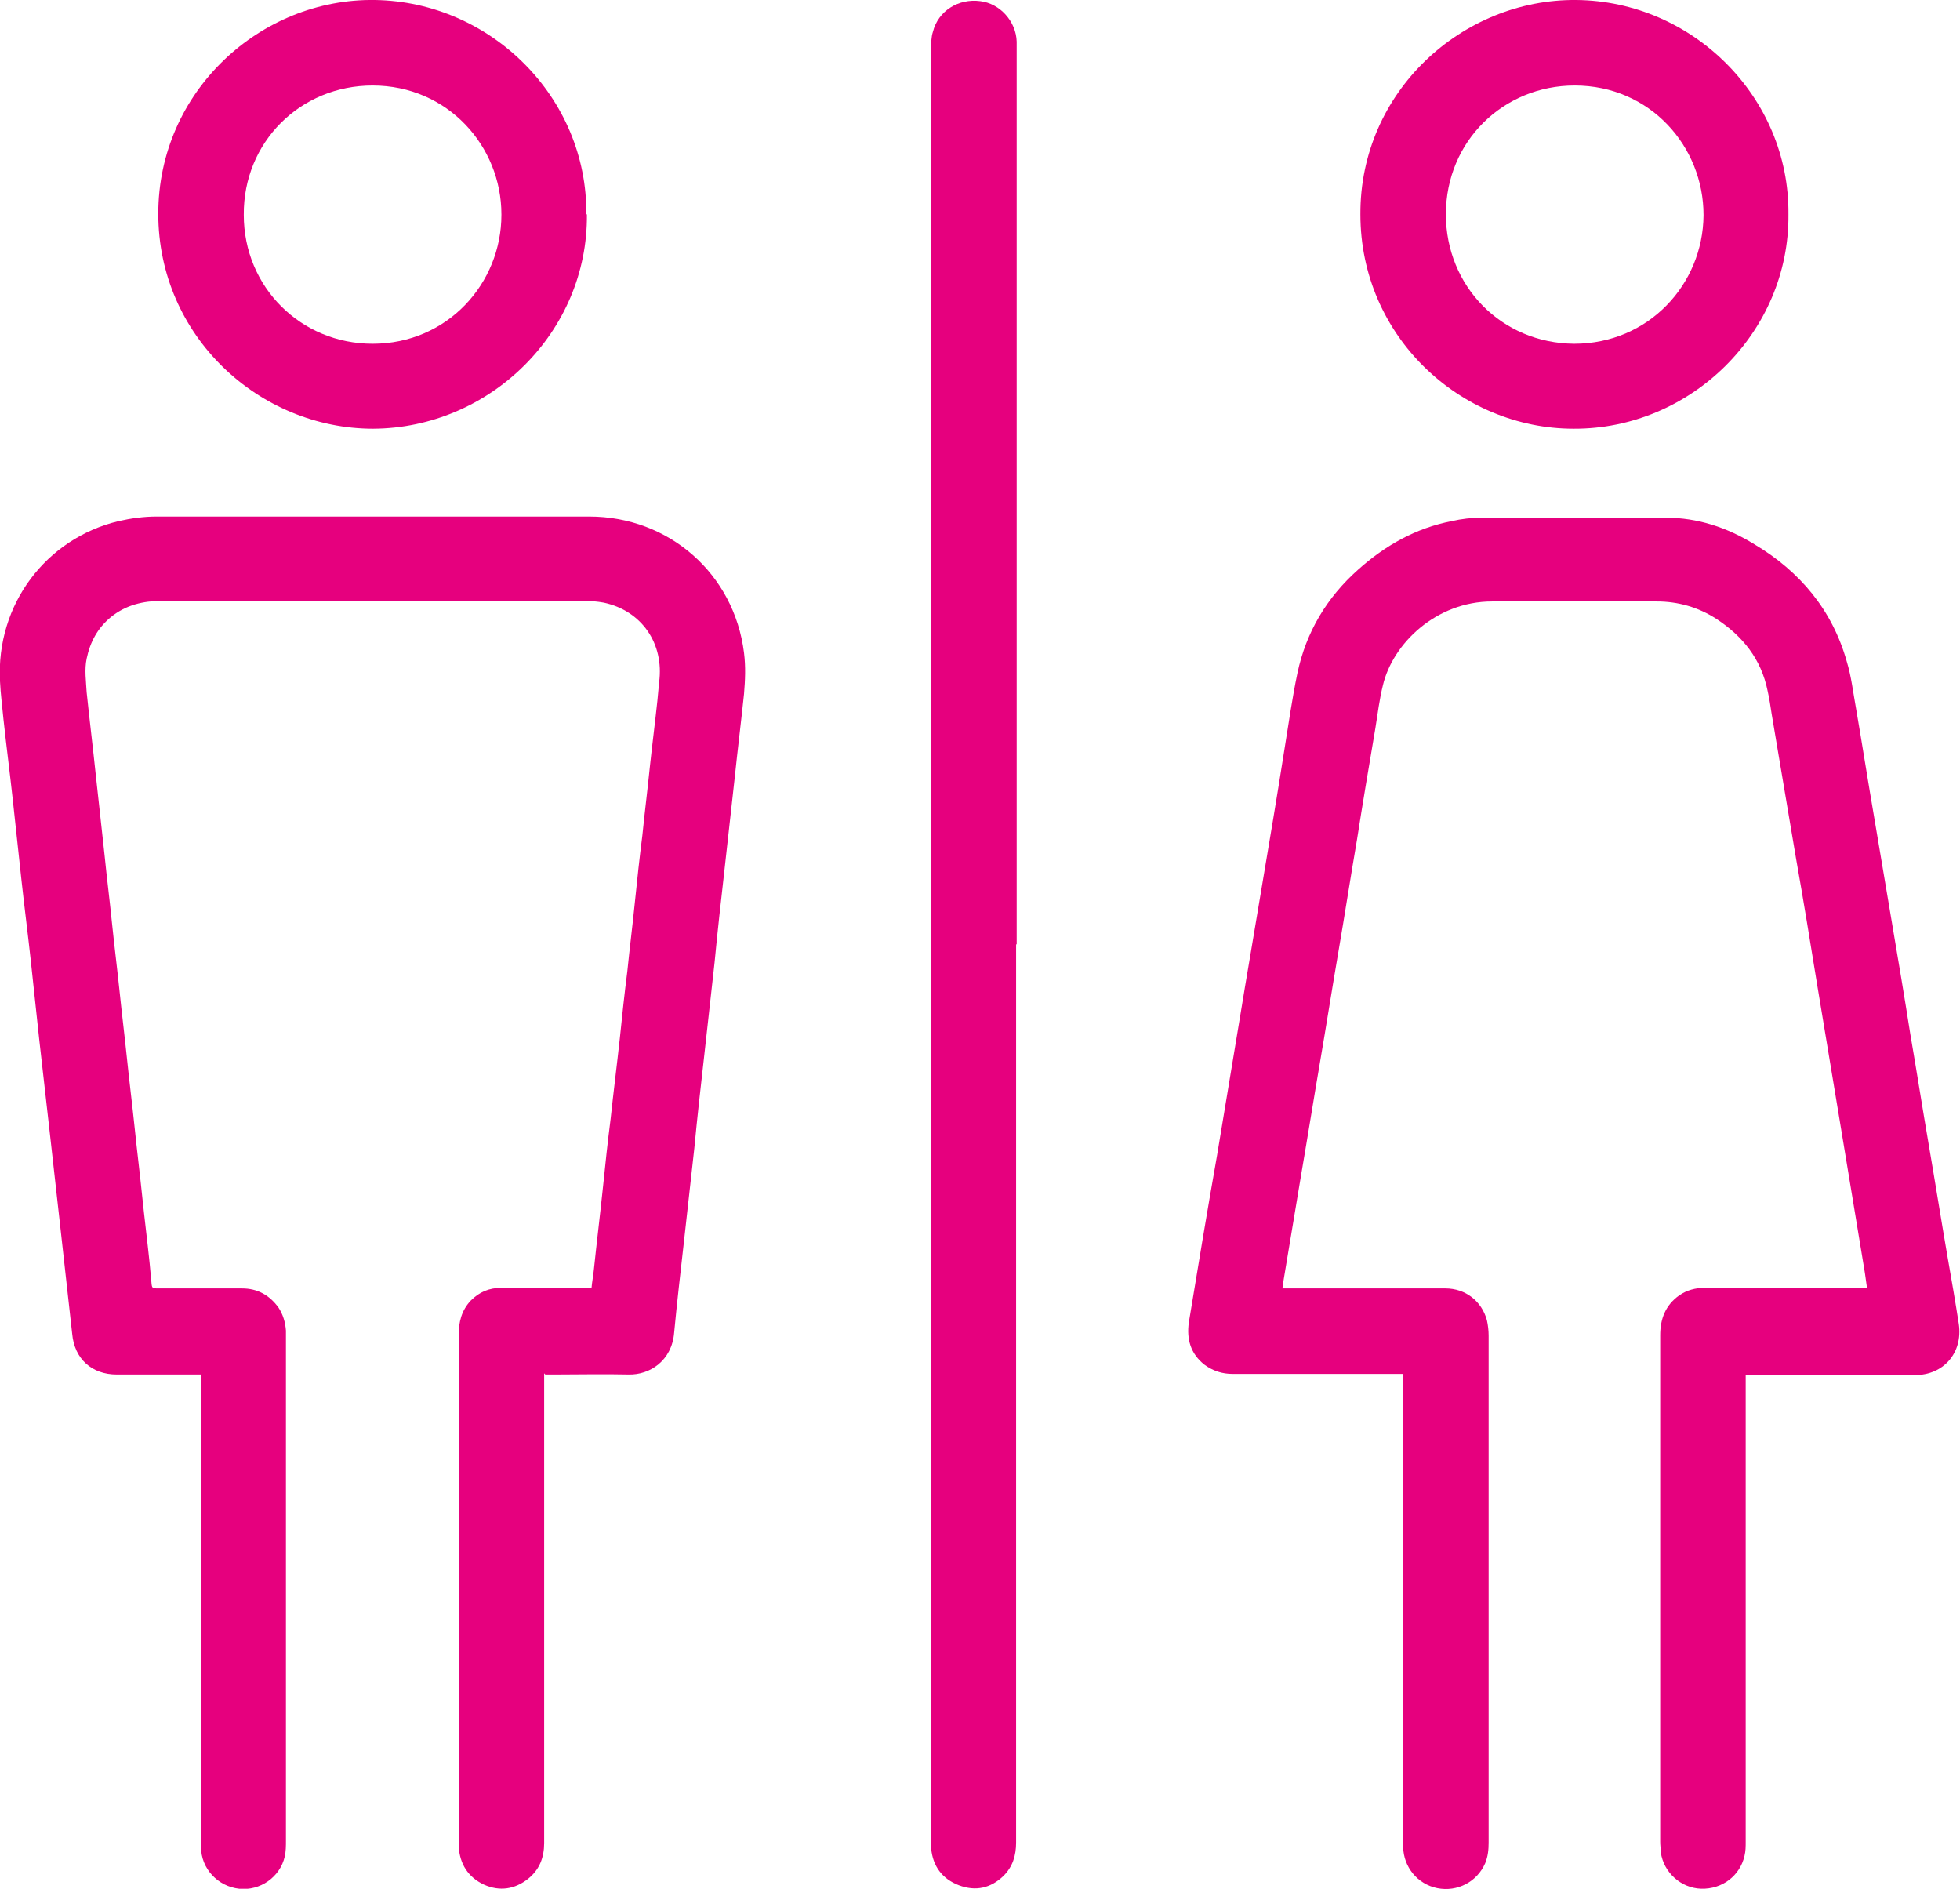
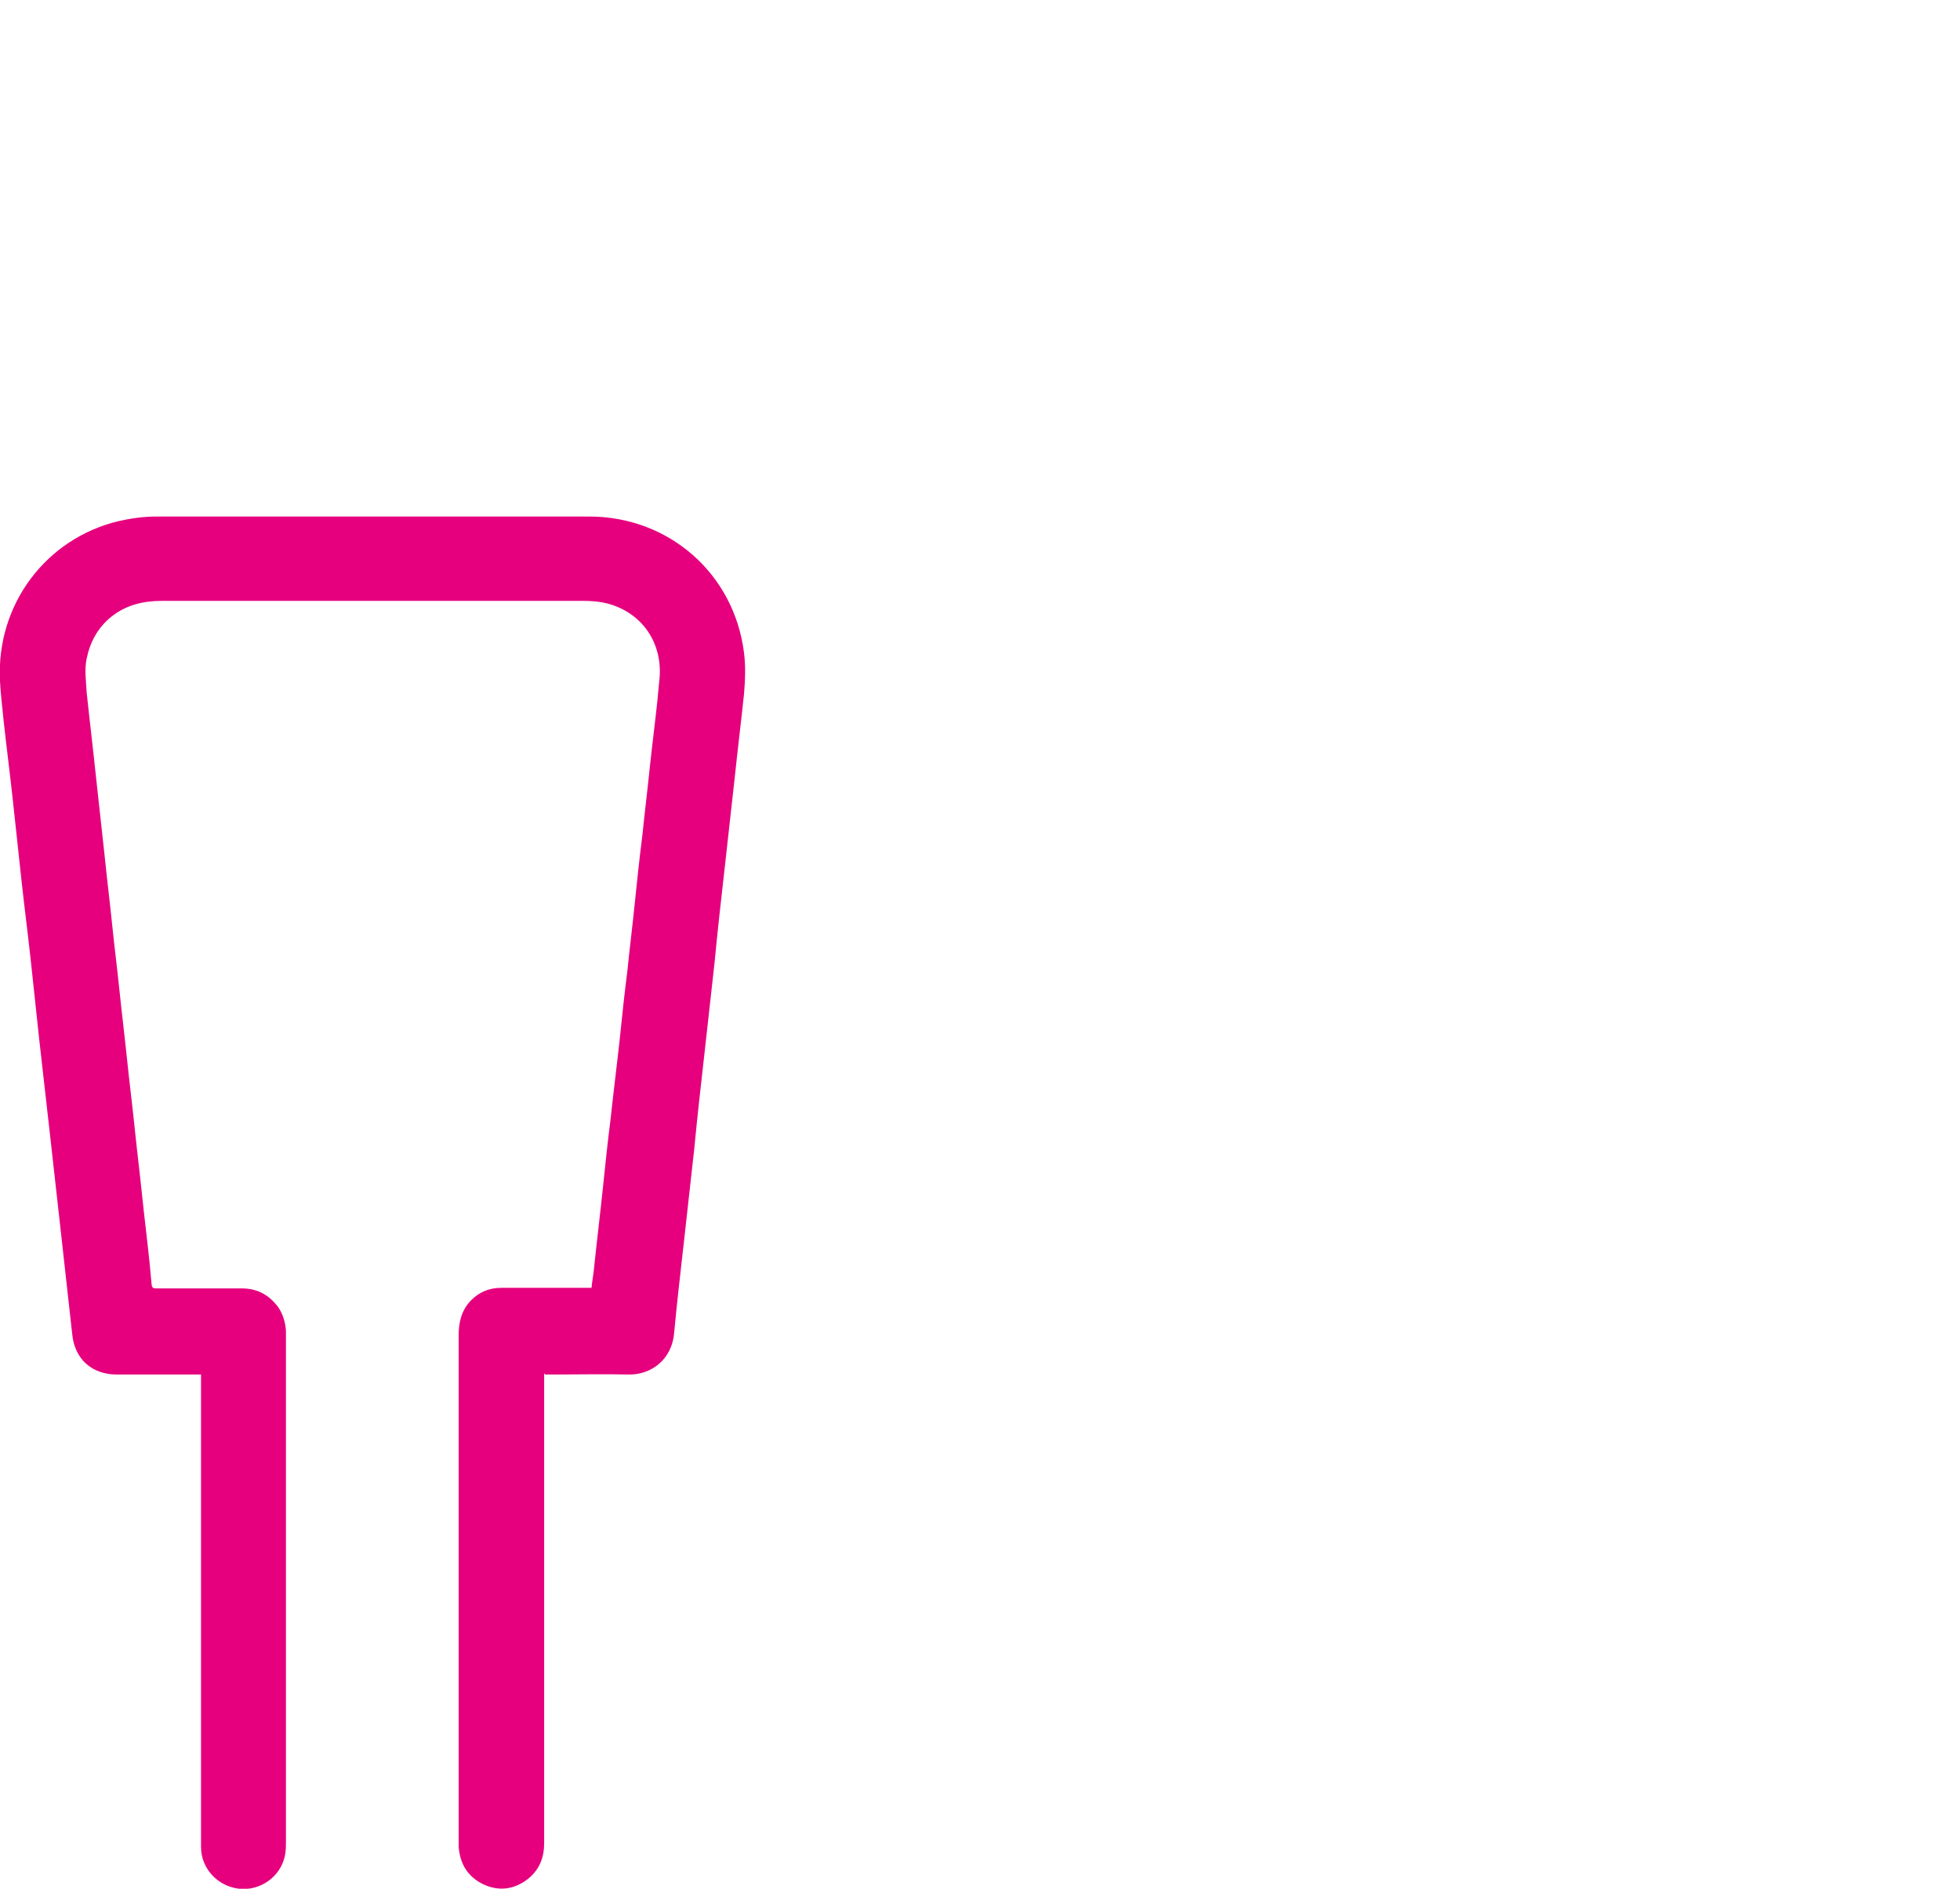
<svg xmlns="http://www.w3.org/2000/svg" id="Layer_2" data-name="Layer 2" viewBox="0 0 33.93 32.69">
  <defs>
    <style>
      .cls-1 {
        fill: #e6007e;
        stroke-width: 0px;
      }
    </style>
  </defs>
  <g id="Layer_1-2" data-name="Layer 1">
    <g>
      <path class="cls-1" d="M9.42,23.77v.18c0,2.65,0,5.3,0,7.95,0,.25-.08.46-.28.62-.23.18-.49.22-.76.1-.28-.13-.42-.36-.44-.66,0-.03,0-.06,0-.1,0-2.92,0-5.83,0-8.75,0-.23.05-.43.21-.6.15-.15.32-.22.53-.22.47,0,.94,0,1.4,0,.05,0,.09,0,.16,0,.01-.11.03-.21.04-.31.05-.48.11-.97.16-1.45.04-.39.08-.77.13-1.16.05-.47.11-.94.16-1.4.04-.39.08-.77.13-1.16.04-.4.09-.79.13-1.19.04-.39.08-.77.13-1.16.04-.4.09-.79.13-1.19.04-.38.09-.76.13-1.14.01-.11.02-.21.03-.32.09-.67-.3-1.24-.96-1.38-.11-.02-.23-.03-.34-.03-2.44,0-4.87,0-7.31,0-.32,0-.62.07-.88.28-.23.19-.36.43-.42.72-.04.19-.01.39,0,.58.05.48.11.97.16,1.45.05.46.1.91.15,1.37.04.4.09.79.13,1.19.04.39.09.78.13,1.17.04.39.09.79.13,1.18.04.39.09.78.13,1.17.04.39.09.79.13,1.18.04.39.09.78.13,1.17.01.11.02.21.03.32.01.12.01.12.13.12.48,0,.96,0,1.44,0,.26,0,.47.11.63.33.08.12.12.26.13.4,0,.04,0,.07,0,.11,0,2.91,0,5.82,0,8.72,0,.09,0,.18-.02.27-.08.36-.43.6-.79.56-.37-.04-.66-.35-.66-.72,0-.04,0-.08,0-.12,0-2.63,0-5.26,0-7.89v-.17c-.06,0-.1,0-.15,0-.44,0-.87,0-1.31,0-.43,0-.73-.27-.77-.7-.07-.63-.14-1.26-.21-1.89-.06-.54-.12-1.07-.18-1.61-.06-.53-.12-1.06-.18-1.59-.05-.47-.1-.94-.15-1.4-.05-.46-.11-.92-.16-1.38-.05-.46-.1-.93-.15-1.39-.05-.46-.11-.92-.16-1.38-.02-.22-.05-.44-.06-.66-.07-1.33.8-2.47,2.05-2.77.22-.05.44-.08.66-.08,2.5,0,4.99,0,7.49,0,1.38,0,2.51.99,2.68,2.36.03.24.02.47,0,.71-.05.48-.11.96-.16,1.44-.06.54-.12,1.08-.18,1.62-.06.53-.12,1.06-.17,1.59-.06.54-.12,1.08-.18,1.62-.06.53-.12,1.06-.17,1.59-.06.54-.12,1.08-.18,1.62-.06.53-.12,1.05-.17,1.58-.04.48-.42.73-.79.72-.43-.01-.86,0-1.28,0h-.16Z" />
-       <path class="cls-1" d="M30.22,23.77v.18c0,2.64,0,5.29,0,7.93,0,.08,0,.16-.02.24-.08.35-.39.58-.75.57-.35-.01-.65-.28-.7-.63,0-.06-.01-.12-.01-.18,0-2.92,0-5.85,0-8.77,0-.28.09-.52.33-.69.13-.09.28-.13.44-.13.88,0,1.77,0,2.65,0,.05,0,.1,0,.16,0-.02-.13-.03-.23-.05-.34-.14-.85-.28-1.69-.42-2.54-.13-.78-.26-1.57-.39-2.35-.12-.74-.24-1.48-.37-2.21-.14-.83-.28-1.66-.42-2.49-.02-.13-.04-.27-.07-.4-.11-.55-.43-.95-.89-1.25-.31-.2-.66-.3-1.03-.3-.95,0-1.9,0-2.85,0-.97,0-1.72.73-1.89,1.45-.06.24-.09.49-.13.74-.11.65-.22,1.3-.32,1.94-.11.64-.21,1.29-.32,1.93-.11.64-.21,1.28-.32,1.92-.11.64-.21,1.27-.32,1.91-.1.6-.2,1.2-.3,1.8-.01.06-.02.12-.03.2.06,0,.1,0,.15,0,.89,0,1.78,0,2.67,0,.35,0,.63.22.72.55.02.09.03.18.03.27,0,1.83,0,3.66,0,5.49,0,1.09,0,2.19,0,3.28,0,.12-.01.24-.06.36-.14.32-.48.5-.83.43-.34-.07-.58-.36-.59-.71,0-.17,0-.33,0-.5,0-2.5,0-5.01,0-7.51,0-.05,0-.11,0-.18-.07,0-.12,0-.17,0-.93,0-1.85,0-2.78,0-.18,0-.34-.05-.49-.16-.24-.19-.31-.44-.27-.73.16-.97.32-1.94.49-2.9.13-.78.26-1.57.39-2.35.12-.74.25-1.48.37-2.21.14-.83.28-1.66.41-2.49.07-.43.13-.86.22-1.29.15-.71.51-1.31,1.05-1.79.47-.42,1-.72,1.62-.84.17-.04.35-.06.53-.06,1.06,0,2.12,0,3.17,0,.56,0,1.07.17,1.54.46.79.47,1.35,1.14,1.6,2.03.08.26.11.54.16.81.11.64.21,1.28.32,1.92.1.59.2,1.19.3,1.78.11.65.22,1.3.32,1.94.11.64.21,1.28.32,1.92.11.64.21,1.27.32,1.91.07.4.14.8.2,1.19.07.49-.26.88-.76.88-.92,0-1.85,0-2.77,0-.05,0-.1,0-.17,0Z" />
-       <path class="cls-1" d="M17.59,16.34c0,5.18,0,10.37,0,15.55,0,.23-.06.42-.22.58-.22.21-.48.27-.77.16-.29-.11-.45-.33-.48-.63,0-.05,0-.1,0-.15,0-10.34,0-20.68,0-31.01,0-.1,0-.2.03-.29.09-.36.44-.58.82-.53.34.04.62.35.63.7,0,.04,0,.09,0,.13,0,5.17,0,10.33,0,15.5Z" />
-       <path class="cls-1" d="M30.96,3.71c.02,2.04-1.69,3.72-3.72,3.71-1.95,0-3.69-1.59-3.69-3.71C23.54,1.59,25.31-.02,27.29,0c2.01.02,3.69,1.68,3.67,3.71ZM29.49,3.72c0-1.18-.92-2.24-2.23-2.24-1.23,0-2.23.96-2.23,2.23,0,1.24.96,2.23,2.22,2.24,1.29,0,2.23-1.03,2.24-2.22Z" />
-       <path class="cls-1" d="M10.16,3.71c.02,2.04-1.68,3.7-3.7,3.71-1.97,0-3.72-1.6-3.72-3.72C2.74,1.58,4.51-.03,6.49,0c2.01.03,3.68,1.69,3.66,3.71ZM8.68,3.71c0-1.18-.93-2.23-2.23-2.23-1.25,0-2.24.98-2.23,2.24,0,1.25.99,2.23,2.23,2.23,1.3,0,2.23-1.05,2.23-2.23Z" />
    </g>
  </g>
</svg>